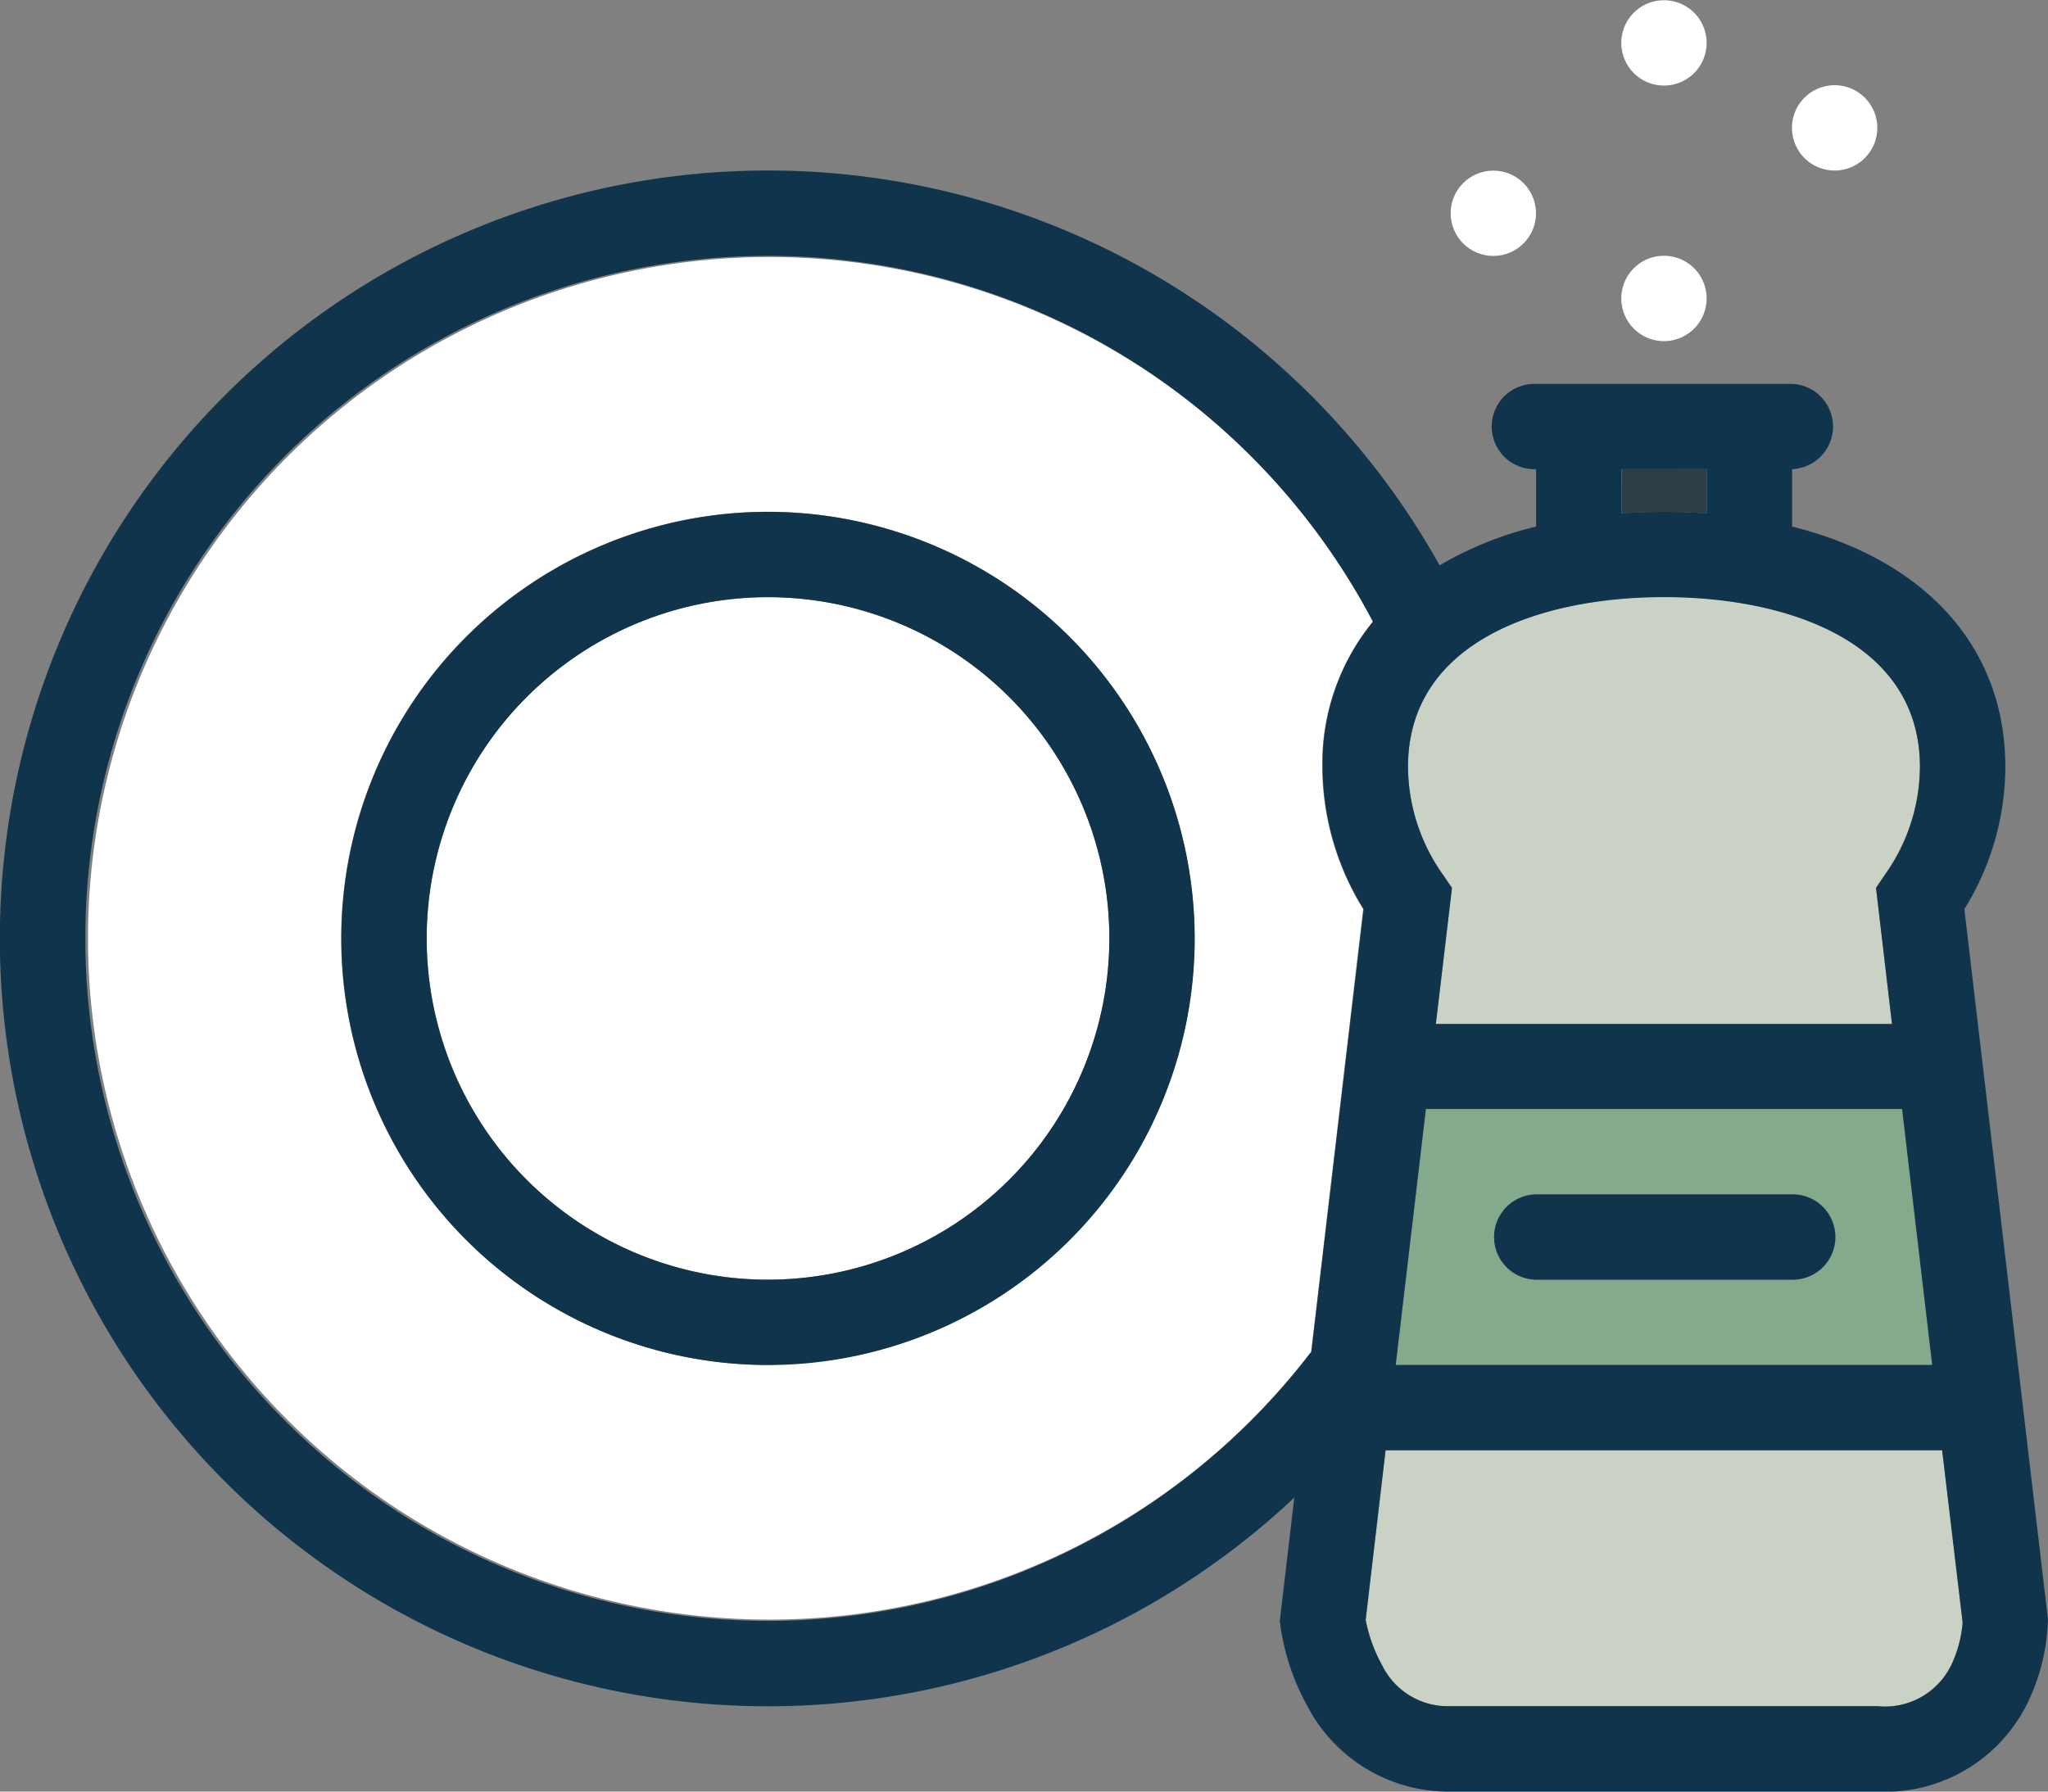
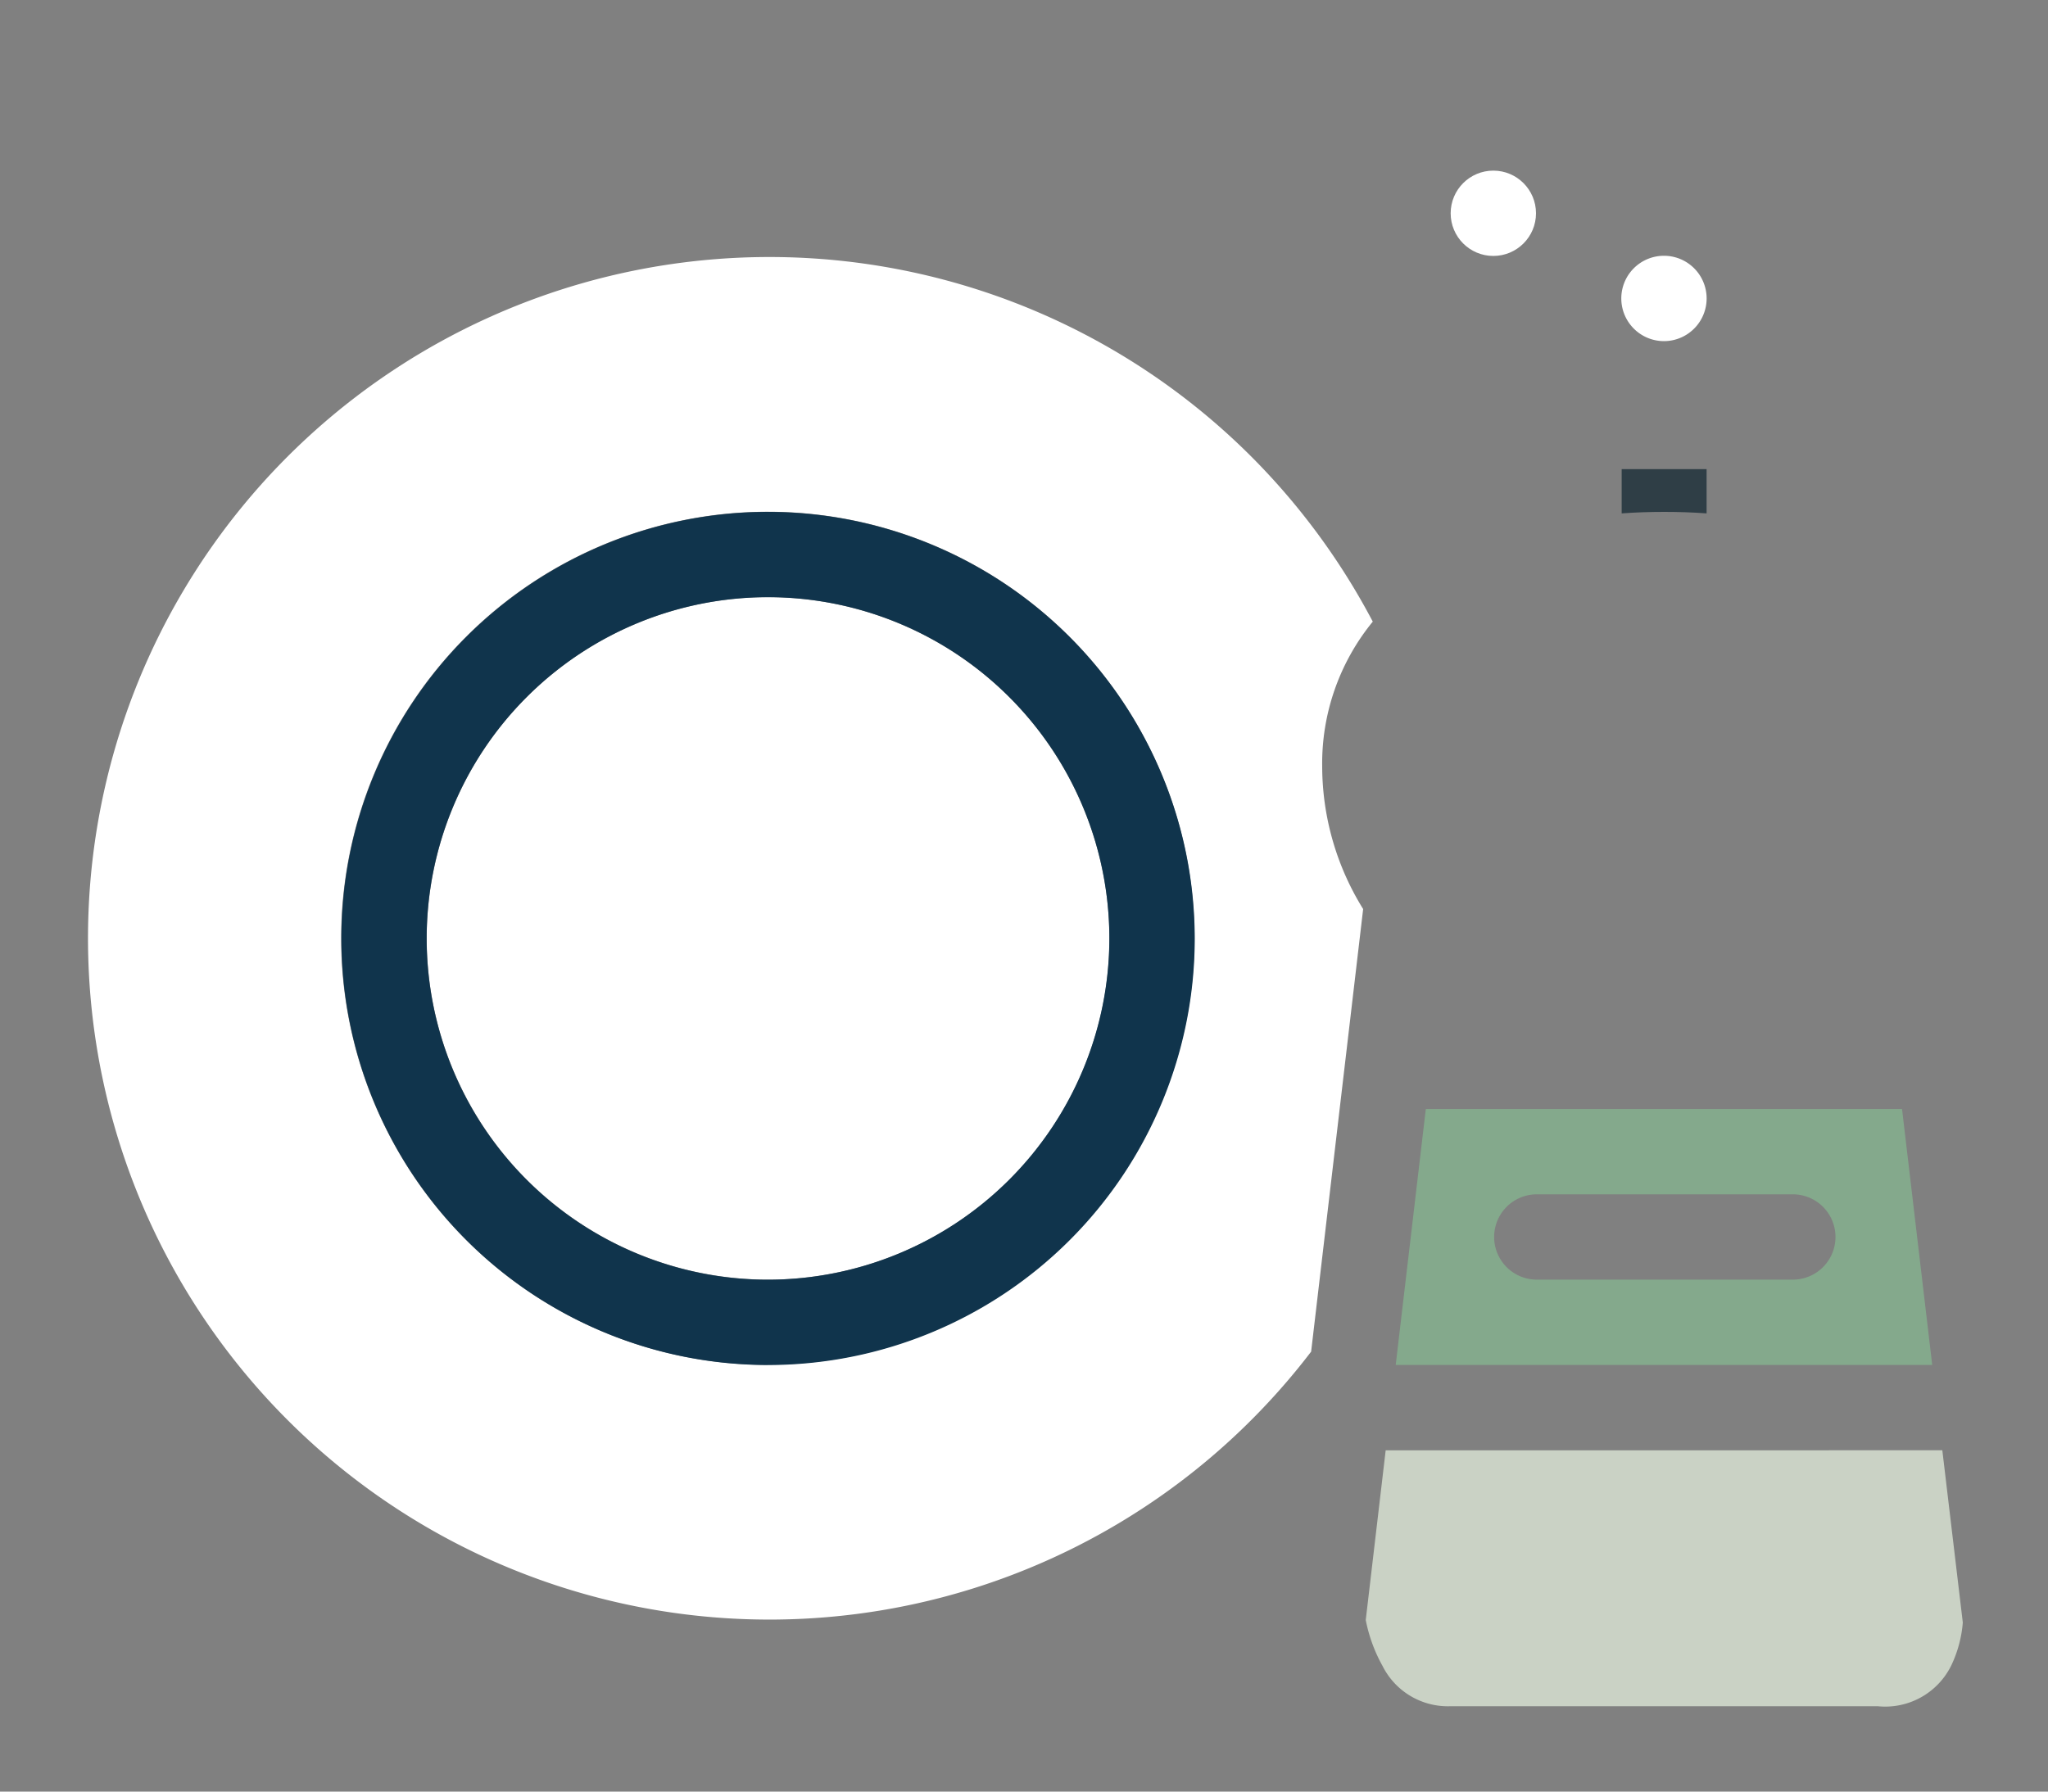
<svg xmlns="http://www.w3.org/2000/svg" width="30" height="26.25" viewBox="0 0 30 26.25">
  <rect x="0" y="0" width="30" height="26.25" fill="#808080" stroke="none" />
  <g id="Group_538" data-name="Group 538" transform="translate(-513 -1883.532)">
    <g id="Group_531" data-name="Group 531" transform="translate(-36.299 1391.503)">
      <path id="Path_1759" data-name="Path 1759" d="M577.944,500.606v-.648H576.7v.648q.3-.022.625-.022C577.533,500.584,577.742,500.591,577.944,500.606Z" transform="translate(-3.646 -1.055)" fill="#2f3e46" />
      <path id="Path_1760" data-name="Path 1760" d="M580.3,510.772h-6.976l-.441,3.75h7.859Zm-1.6,2.5h-3.75a.625.625,0,1,1,0-1.25h3.75a.625.625,0,1,1,0,1.25Z" transform="translate(-3.139 -2.494)" fill="#84a98c" style="isolation: isolate" />
      <path id="Path_1761" data-name="Path 1761" d="M561.509,502.121a5,5,0,1,0,5,5A5.006,5.006,0,0,0,561.509,502.121Z" transform="translate(-0.959 -1.343)" fill="#fff" />
-       <path id="Path_1762" data-name="Path 1762" d="M573.734,506.378l-.236,1.994h6.682l-.234-1.994.135-.2a2.742,2.742,0,0,0,.508-1.573c0-1.834-1.937-2.488-3.749-2.488s-3.75.654-3.75,2.488a2.753,2.753,0,0,0,.507,1.573Z" transform="translate(-3.166 -1.343)" fill="#cad2c5" style="isolation: isolate" />
      <path id="Path_1763" data-name="Path 1763" d="M572.668,516.541l-.292,2.486a2.27,2.27,0,0,0,.246.673,1.07,1.07,0,0,0,1,.59h6.251a1.078,1.078,0,0,0,1.078-.593,1.786,1.786,0,0,0,.171-.633l-.3-2.524Z" transform="translate(-3.071 -3.262)" fill="#cad2c5" style="isolation: isolate" />
      <path id="Path_1764" data-name="Path 1764" d="M569.6,501.713a10.038,10.038,0,0,0-1.792-2.431,9.982,9.982,0,1,0,.889,13.127l.762-6.485a3.971,3.971,0,0,1-.6-2.084A3.282,3.282,0,0,1,569.6,501.713Zm-8.863,10.89a6.25,6.25,0,1,1,6.251-6.25A6.257,6.257,0,0,1,560.741,512.6Z" transform="translate(-0.192 -0.576)" fill="#fff" />
      <path id="Path_1765" data-name="Path 1765" d="M577.761,497.42a.625.625,0,1,0-.883,0A.624.624,0,0,0,577.761,497.42Z" transform="translate(-3.646 -0.576)" fill="#fff" />
-       <path id="Path_1766" data-name="Path 1766" d="M580.645,494.537a.625.625,0,1,0-.883,0A.625.625,0,0,0,580.645,494.537Z" transform="translate(-4.03 -0.192)" fill="#fff" />
      <circle id="Ellipse_10" data-name="Ellipse 10" cx="0.625" cy="0.625" r="0.625" transform="translate(570.549 494.529)" fill="#fff" />
-       <path id="Path_1767" data-name="Path 1767" d="M577.761,493.1a.625.625,0,1,0-.883,0A.625.625,0,0,0,577.761,493.1Z" transform="translate(-3.646)" fill="#fff" />
      <path id="Path_1768" data-name="Path 1768" d="M561.317,500.68a6.25,6.25,0,1,0,6.251,6.25A6.256,6.256,0,0,0,561.317,500.68Zm0,11.25a5,5,0,1,1,5-5A5.006,5.006,0,0,1,561.317,511.93Z" transform="translate(-0.768 -1.151)" fill="#10344c" />
-       <path id="Path_1769" data-name="Path 1769" d="M578.674,503.65c0-1.76-1.179-3.037-3.124-3.522v-.841a.625.625,0,0,0,0-1.249H571.8a.625.625,0,1,0,0,1.249v.841a5.2,5.2,0,0,0-1.413.568,11.3,11.3,0,0,0-1.882-2.488,11.251,11.251,0,1,0-.247,16.148l-.212,1.807.009.073a3.433,3.433,0,0,0,.392,1.169,2.333,2.333,0,0,0,2.1,1.258h6.25a2.322,2.322,0,0,0,2.194-1.282,2.981,2.981,0,0,0,.306-1.215v-.039l-1.223-10.394A3.971,3.971,0,0,0,578.674,503.65Zm-5.625-4.363H574.3v.648c-.2-.015-.411-.022-.624-.022s-.422.007-.625.022Zm.625,1.875c1.813,0,3.749.654,3.749,2.488a2.742,2.742,0,0,1-.508,1.573l-.135.2.234,1.994h-6.682l.236-1.994-.137-.2a2.754,2.754,0,0,1-.507-1.573C569.924,501.815,571.862,501.162,573.674,501.162Zm-3.488,7.5h6.976l.441,3.75h-7.859Zm-1.677,3.556a10.033,10.033,0,0,1-.889,1.015,10,10,0,1,1,0-14.142,10.038,10.038,0,0,1,1.792,2.431,3.282,3.282,0,0,0-.738,2.127,3.971,3.971,0,0,0,.6,2.084Zm9.368,4.6a1.078,1.078,0,0,1-1.078.593h-6.25a1.07,1.07,0,0,1-1-.59,2.273,2.273,0,0,1-.246-.673l.292-2.486h8.153l.3,2.524A1.788,1.788,0,0,1,577.877,516.819Z" transform="translate(0 -0.384)" fill="#10344c" />
-       <path id="Path_1770" data-name="Path 1770" d="M578.919,512.215H575.17a.625.625,0,1,0,0,1.25h3.749a.625.625,0,1,0,0-1.25Z" transform="translate(-3.36 -2.686)" fill="#10344c" />
    </g>
  </g>
</svg>